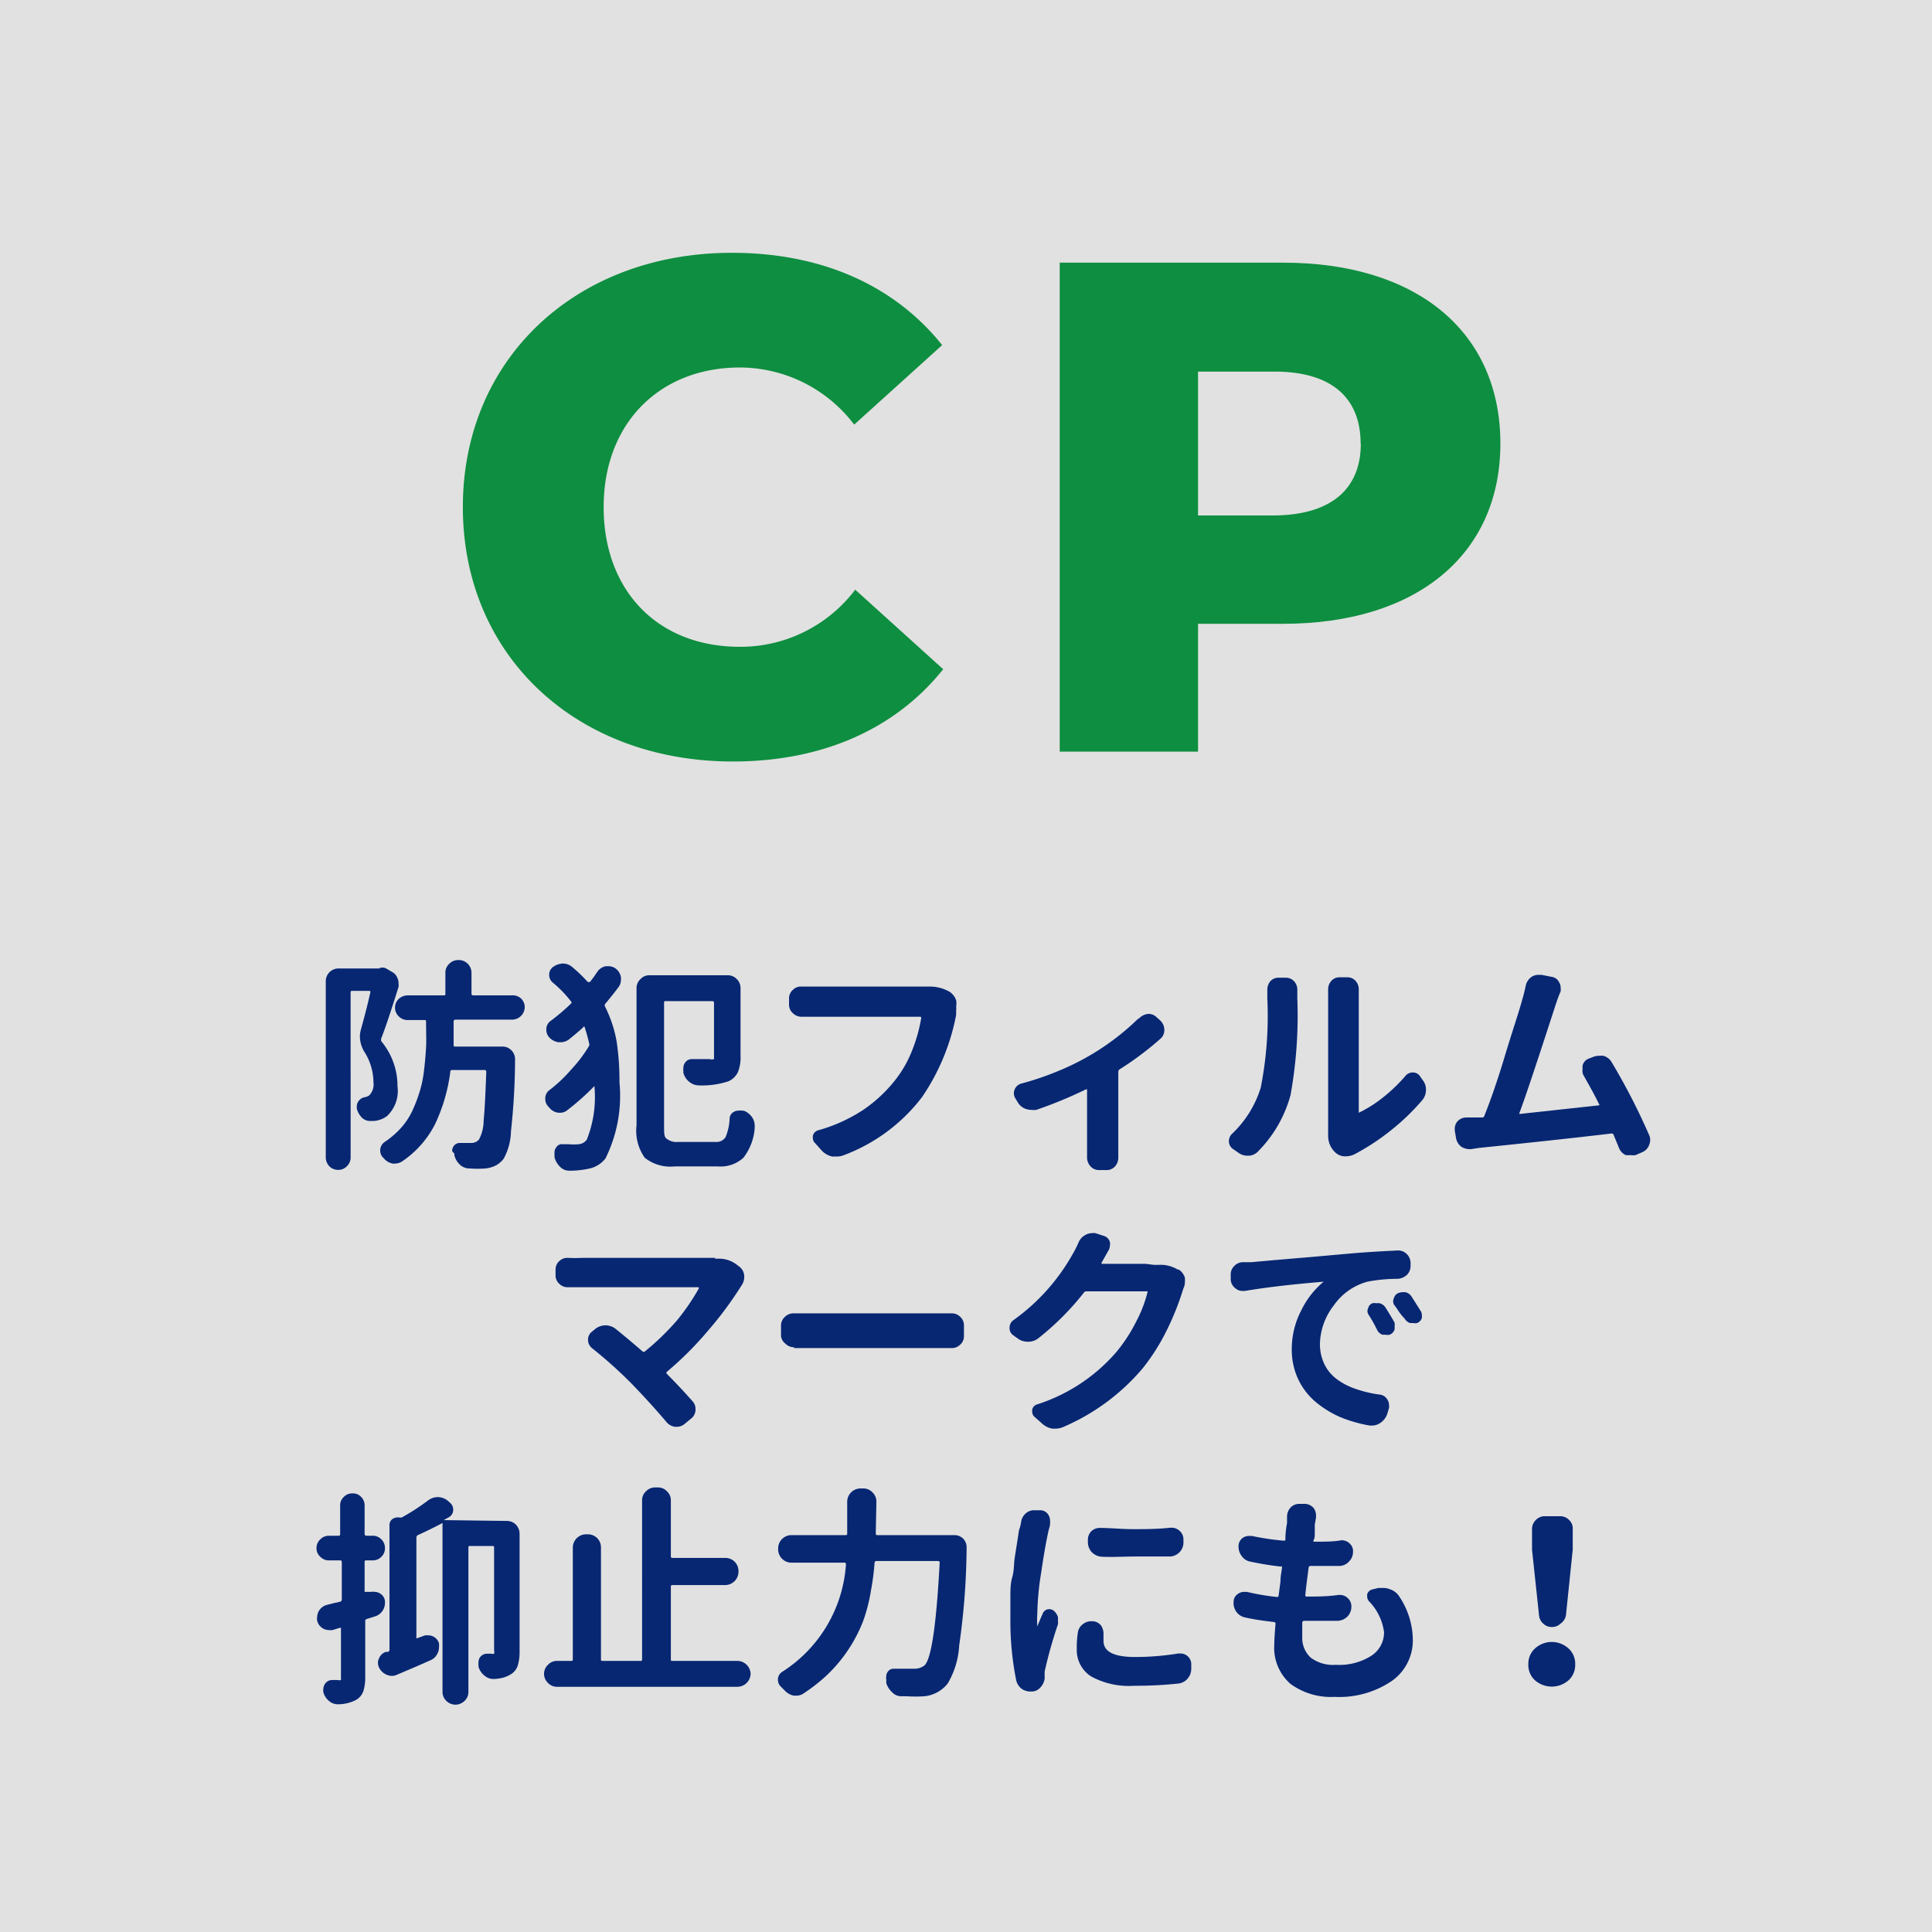
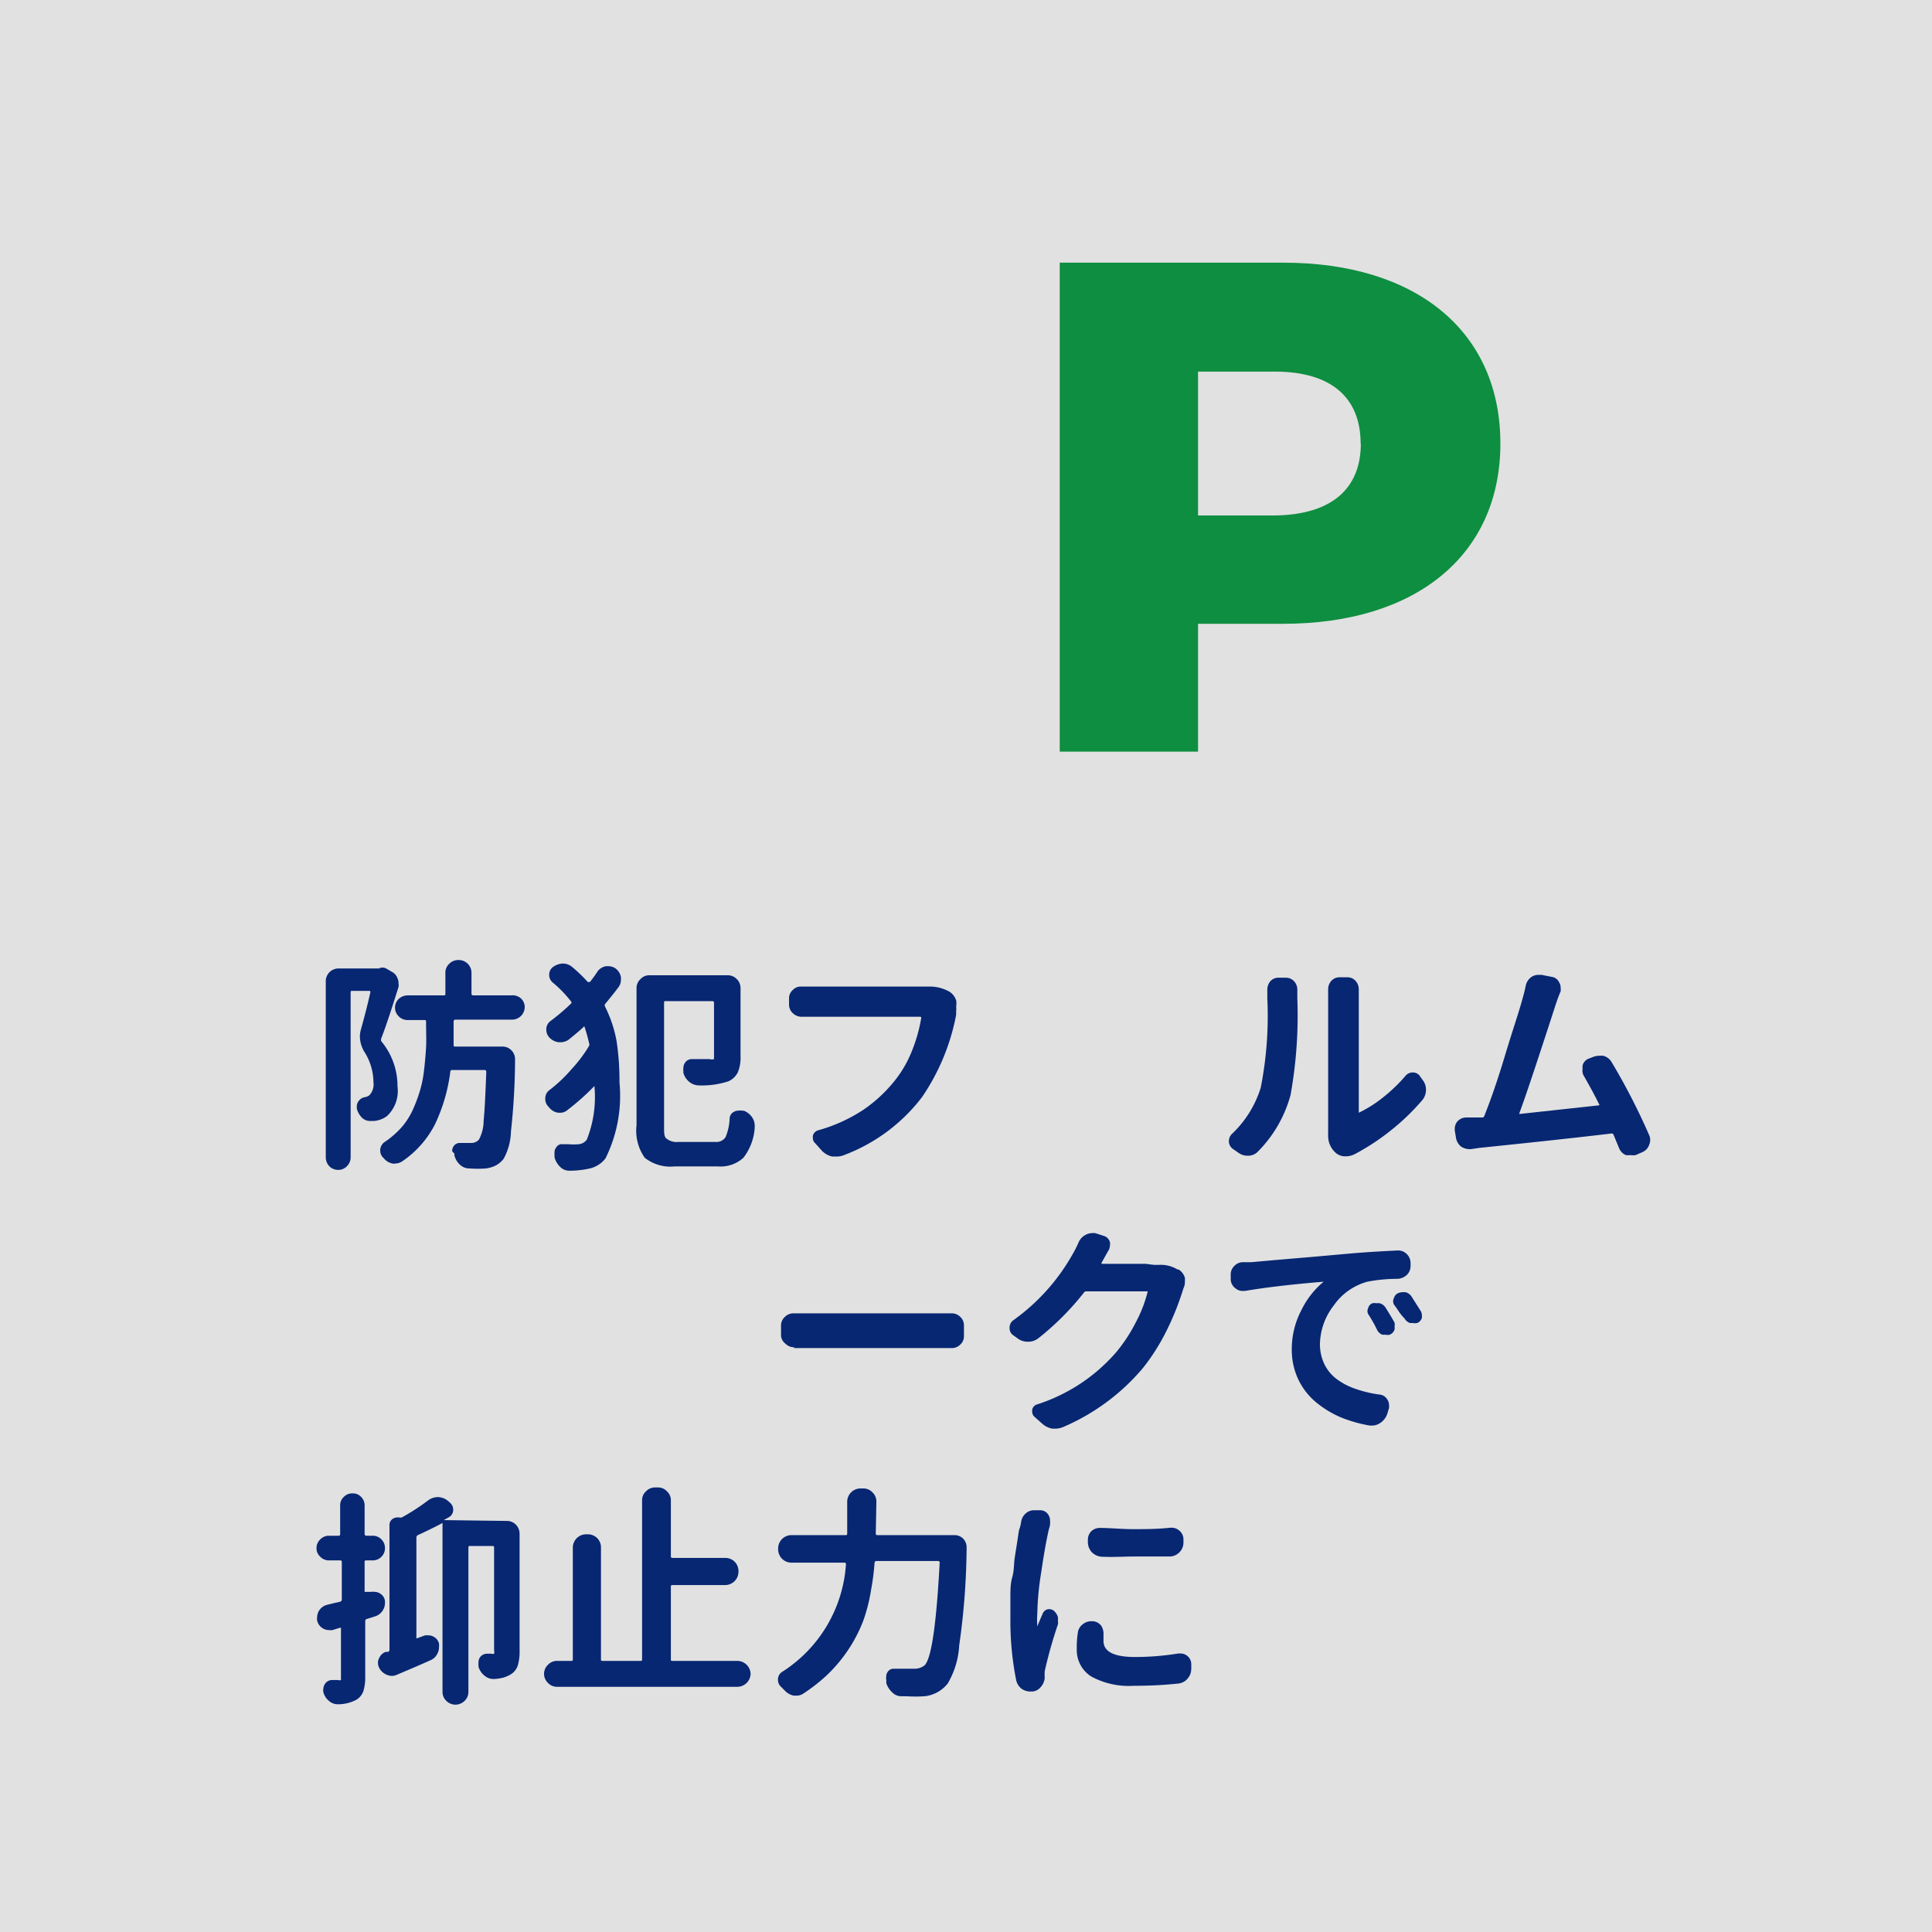
<svg xmlns="http://www.w3.org/2000/svg" width="94" height="94" viewBox="0 0 94 94">
  <rect x="0" y="0" width="94" height="94" fill="#333333" stroke="none" />
  <defs>
    <style>.cls-1{fill:#fff;opacity:0.85;}.cls-2{fill:#0e8e40;}.cls-3{fill:#072773;}</style>
  </defs>
  <g id="レイヤー_2" data-name="レイヤー 2">
    <g id="コンテンツ">
      <rect class="cls-1" width="94" height="94" />
-       <path class="cls-2" d="M22.52,24.67c0-7.24,5.54-12.37,13.09-12.37,4.39,0,7.92,1.6,10.23,4.49l-4.28,3.87A7,7,0,0,0,36,17.88c-3.91,0-6.63,2.72-6.63,6.79S32,31.47,36,31.47a7,7,0,0,0,5.61-2.78l4.28,3.87c-2.31,2.89-5.84,4.49-10.23,4.49C28.06,37.05,22.52,31.92,22.52,24.67Z" />
      <path class="cls-2" d="M73,21.58c0,5.41-4.08,8.77-10.57,8.77H58.29v6.22H51.56V12.78H62.44C68.93,12.78,73,16.14,73,21.58Zm-6.8,0c0-2.21-1.4-3.5-4.18-3.5H58.29v7H62C64.81,25.05,66.21,23.76,66.21,21.58Z" />
      <path class="cls-3" d="M18.45,47.11a.4.4,0,0,1,.32,0l.29.17a.55.55,0,0,1,.28.32.52.52,0,0,1,.05.24.57.57,0,0,1,0,.18c-.34,1.08-.61,1.91-.84,2.5a.23.23,0,0,0,0,.14,3.4,3.4,0,0,1,.79,2.2,1.67,1.67,0,0,1-.51,1.44,1.23,1.23,0,0,1-.64.24h-.13l-.05,0a.56.56,0,0,1-.39-.15,1,1,0,0,1-.26-.45s0-.08,0-.11a.43.43,0,0,1,.09-.26.45.45,0,0,1,.32-.19.53.53,0,0,0,.2-.09.76.76,0,0,0,.2-.63,2.79,2.79,0,0,0-.42-1.45,1.48,1.48,0,0,1-.24-.78,1.33,1.33,0,0,1,.05-.34c.15-.54.31-1.14.46-1.81,0-.05,0-.07-.07-.07h-.8c-.06,0-.09,0-.09.08V56.3a.6.6,0,0,1-.18.44.57.57,0,0,1-.43.18.6.6,0,0,1-.43-.18.64.64,0,0,1-.17-.44V47.75a.62.62,0,0,1,.63-.63h2Zm6.9,1.47a.58.58,0,0,1,.18.43.62.62,0,0,1-.6.6H22.15s-.08,0-.08.09c0,.3,0,.68,0,1.13,0,.06,0,.09.07.09h2.3a.6.6,0,0,1,.44.18.61.61,0,0,1,.18.43,33.24,33.24,0,0,1-.2,3.52,2.91,2.91,0,0,1-.35,1.32,1.16,1.16,0,0,1-.38.33,1.49,1.49,0,0,1-.49.15,5.37,5.37,0,0,1-.79,0,.67.67,0,0,1-.47-.18.94.94,0,0,1-.27-.45.3.3,0,0,1,0-.1A.27.27,0,0,1,22,56a.39.39,0,0,1,.07-.23.35.35,0,0,1,.3-.16h.54a.5.5,0,0,0,.39-.16,1.94,1.94,0,0,0,.23-.91c.05-.5.09-1.3.13-2.4,0,0,0-.08-.09-.08H22a.08.08,0,0,0-.09.08,8.42,8.42,0,0,1-.74,2.55,4.82,4.82,0,0,1-1.61,1.82.63.63,0,0,1-.32.1.4.4,0,0,1-.15,0,.73.73,0,0,1-.42-.26l0,0A.48.48,0,0,1,18.5,56v-.07a.5.5,0,0,1,.22-.37,4.35,4.35,0,0,0,.79-.68,3.52,3.52,0,0,0,.55-.83,7.36,7.36,0,0,0,.35-.91,5.47,5.47,0,0,0,.22-1.06c.05-.41.08-.78.1-1.12s0-.75,0-1.24c0-.06,0-.09-.08-.09h-.81a.6.6,0,0,1-.44-.18.58.58,0,0,1-.18-.42.58.58,0,0,1,.18-.43.64.64,0,0,1,.44-.17h1.75c.06,0,.08,0,.08-.09v-1a.58.58,0,0,1,.19-.45.61.61,0,0,1,.45-.18h0a.62.62,0,0,1,.63.63v1a.08.08,0,0,0,.09.09h1.84A.61.61,0,0,1,25.35,48.58Z" />
      <path class="cls-3" d="M29.07,47.27a.64.64,0,0,1,.41-.26h.12a.61.61,0,0,1,.35.11l0,0a.67.67,0,0,1,.26.42.53.53,0,0,1,0,.13.58.58,0,0,1-.11.35c-.2.27-.42.54-.66.83a.12.12,0,0,0,0,.13A6.14,6.14,0,0,1,30,50.66a12.79,12.79,0,0,1,.14,2,6.85,6.85,0,0,1-.68,3.7,1.35,1.35,0,0,1-.76.49,4.49,4.49,0,0,1-1,.11.62.62,0,0,1-.45-.19,1,1,0,0,1-.27-.46l0-.12a.68.68,0,0,1,0-.14.37.37,0,0,1,.08-.22.31.31,0,0,1,.29-.16h.29a2.79,2.79,0,0,0,.53,0,.55.55,0,0,0,.38-.22,5.6,5.6,0,0,0,.37-2.61,0,0,0,0,0,0,0s0,0,0,0A11.78,11.78,0,0,1,27.62,54a.54.54,0,0,1-.37.14h-.08a.67.67,0,0,1-.42-.22l-.08-.09a.51.51,0,0,1-.14-.36.5.5,0,0,1,.2-.43,7,7,0,0,0,1.06-1,6.82,6.82,0,0,0,.87-1.15.17.17,0,0,0,0-.14,7.72,7.72,0,0,0-.21-.76c0-.05-.05-.06-.08,0-.22.2-.46.4-.71.6a.71.71,0,0,1-.39.12h-.09a.75.75,0,0,1-.45-.23l0,0a.55.55,0,0,1-.15-.38.5.5,0,0,1,.2-.42,10,10,0,0,0,1-.85.07.07,0,0,0,0-.11,5.81,5.81,0,0,0-.88-.91.48.48,0,0,1-.18-.38.47.47,0,0,1,.17-.37.89.89,0,0,1,.49-.18h0a.71.71,0,0,1,.45.16,7.71,7.71,0,0,1,.77.74s.07,0,.1,0A5.55,5.55,0,0,0,29.07,47.27ZM33,55.56h1.81a.53.53,0,0,0,.49-.23,2.58,2.58,0,0,0,.2-.93.38.38,0,0,1,.22-.31.35.35,0,0,1,.2-.05.41.41,0,0,1,.19,0l.08,0a.89.89,0,0,1,.41.33.74.74,0,0,1,.12.39v.11a2.67,2.67,0,0,1-.55,1.46,1.65,1.65,0,0,1-1.26.42H32.83a2,2,0,0,1-1.46-.42,2.28,2.28,0,0,1-.4-1.58V48.08a.58.58,0,0,1,.19-.44.58.58,0,0,1,.45-.19H35.4a.61.61,0,0,1,.45.19.6.6,0,0,1,.18.44v3.3a1.88,1.88,0,0,1-.13.79.94.94,0,0,1-.46.44,4.14,4.14,0,0,1-1.43.2h0a.75.75,0,0,1-.47-.17.84.84,0,0,1-.29-.44.54.54,0,0,1,0-.1.34.34,0,0,1,0-.14.42.42,0,0,1,.07-.24.39.39,0,0,1,.33-.19h.87a.39.39,0,0,0,.22,0s0-.08,0-.16V48.79s0-.08-.07-.08H32.38c-.05,0-.07,0-.07.08v6c0,.32,0,.52.11.6A.78.78,0,0,0,33,55.56Z" />
      <path class="cls-3" d="M45.08,48h.13a1.92,1.92,0,0,1,1,.26h0a.79.79,0,0,1,.31.41.74.74,0,0,1,0,.29.93.93,0,0,1,0,.24c0,.06,0,.12,0,.18a10.59,10.59,0,0,1-1.66,4,8.56,8.56,0,0,1-3.82,2.83.91.91,0,0,1-.32.06l-.23,0A1,1,0,0,1,40,56l-.34-.38a.32.32,0,0,1-.11-.24.5.5,0,0,1,0-.12.37.37,0,0,1,.27-.27A7.77,7.77,0,0,0,42,54a7,7,0,0,0,1.54-1.43,5.6,5.6,0,0,0,.83-1.44,7.63,7.63,0,0,0,.45-1.59c0-.05,0-.07-.06-.07H39a.61.61,0,0,1-.42-.17.56.56,0,0,1-.19-.43v-.28a.54.54,0,0,1,.19-.43A.53.53,0,0,1,39,48h.05l.69,0h5.33Z" />
-       <path class="cls-3" d="M55.43,49.54a.7.7,0,0,1,.44-.21h0a.55.55,0,0,1,.4.16l.18.16a.63.63,0,0,1,.2.47.54.54,0,0,1-.18.41,15.11,15.11,0,0,1-2,1.5.16.16,0,0,0-.06.13v4.16a.64.64,0,0,1-.15.42.55.55,0,0,1-.42.19h-.36a.56.56,0,0,1-.43-.19.65.65,0,0,1-.16-.42V53s0,0,0,0a0,0,0,0,0-.05,0,21.19,21.19,0,0,1-2.42,1,1.05,1.05,0,0,1-.24,0,.87.87,0,0,1-.28-.05.73.73,0,0,1-.4-.35l-.11-.18a.46.46,0,0,1-.06-.22.49.49,0,0,1,.36-.48,13.67,13.67,0,0,0,1.77-.6,12.12,12.12,0,0,0,3.9-2.54Z" />
      <path class="cls-3" d="M61.23,56a.66.66,0,0,1-.47.23H60.7a.74.74,0,0,1-.44-.14L60,55.91a.46.46,0,0,1-.21-.39.5.5,0,0,1,.17-.37,5.21,5.21,0,0,0,1.38-2.23,18,18,0,0,0,.32-4.35v-.42a.65.65,0,0,1,.14-.4.52.52,0,0,1,.41-.18h.34a.54.54,0,0,1,.42.18.6.6,0,0,1,.15.4v.41a21.83,21.83,0,0,1-.33,4.72A6.2,6.2,0,0,1,61.23,56Zm4.71.14a.94.94,0,0,1-.47.12h0A.68.68,0,0,1,65,56.1a1.09,1.09,0,0,1-.38-.86.41.41,0,0,1,0-.11v-7a.6.6,0,0,1,.15-.4.52.52,0,0,1,.41-.18h.37a.52.52,0,0,1,.41.18.61.61,0,0,1,.15.41v6s0,0,0,0a0,0,0,0,0,0,0,6.11,6.11,0,0,0,1.16-.73,7.78,7.78,0,0,0,1.1-1.05.45.45,0,0,1,.37-.18h0a.41.41,0,0,1,.36.2l.12.17a.74.74,0,0,1,.16.47.78.78,0,0,1-.2.53A11,11,0,0,1,67.67,55,11.2,11.2,0,0,1,65.94,56.14Z" />
      <path class="cls-3" d="M80.23,55.21a.57.57,0,0,1,.06.25.69.69,0,0,1-.05.24.6.6,0,0,1-.34.36l-.32.14a.74.74,0,0,1-.25,0,1,1,0,0,1-.23,0,.63.63,0,0,1-.33-.35l-.26-.63a.1.1,0,0,0-.11-.07q-2.43.29-6.43.7l-.4.06h-.1a.75.75,0,0,1-.39-.13.69.69,0,0,1-.24-.42L70.78,55s0-.06,0-.09a.56.56,0,0,1,.13-.35.59.59,0,0,1,.41-.19h.8a.1.1,0,0,0,.1-.08c.3-.75.64-1.72,1-2.92s.68-2.12.86-2.79c.07-.24.12-.46.16-.65a.7.7,0,0,1,.26-.39.63.63,0,0,1,.35-.11H75l.51.1a.46.46,0,0,1,.35.27.42.42,0,0,1,.07.24.69.69,0,0,1,0,.2c-.08.18-.16.4-.24.64q-1.38,4.26-1.76,5.26a.06.06,0,0,0,0,.06,0,0,0,0,0,0,0l3.86-.42s.06,0,0-.08c-.27-.55-.53-1-.76-1.41A.54.54,0,0,1,77,52a.78.78,0,0,1,0-.16.48.48,0,0,1,.29-.33l.21-.08a.72.72,0,0,1,.29-.06.93.93,0,0,1,.22,0,.66.66,0,0,1,.41.32A31.31,31.31,0,0,1,80.23,55.21Z" />
-       <path class="cls-3" d="M34.77,61.24l.17,0a1.41,1.41,0,0,1,.93.31l.12.09a.62.62,0,0,1,.22.43s0,0,0,.07a.71.71,0,0,1-.13.4,17.44,17.44,0,0,1-1.63,2.2,16.17,16.17,0,0,1-2,2,.07.07,0,0,0,0,.11c.43.43.84.87,1.24,1.32a.56.56,0,0,1,.15.39v.07a.57.57,0,0,1-.24.41l-.29.24a.59.59,0,0,1-.38.14h-.08a.65.65,0,0,1-.43-.24c-.49-.58-1.06-1.21-1.71-1.88a21.89,21.89,0,0,0-1.91-1.71.52.52,0,0,1-.19-.41.48.48,0,0,1,.18-.38l.17-.14a.8.8,0,0,1,1,0c.42.34.85.7,1.3,1.09a.09.09,0,0,0,.12,0,12.37,12.37,0,0,0,1.56-1.51A10.74,10.74,0,0,0,34,62.69v-.06l0,0H28.26l-.64,0h0a.57.57,0,0,1-.4-.16.54.54,0,0,1-.19-.43v-.27a.55.55,0,0,1,.19-.42.56.56,0,0,1,.39-.15h.05a5.33,5.33,0,0,0,.64,0h6.51Z" />
      <path class="cls-3" d="M38.64,65.55s0,0,0,0a.57.57,0,0,1-.42-.17A.54.54,0,0,1,38,65V64.5a.56.56,0,0,1,.19-.43.58.58,0,0,1,.41-.17h0l1.14,0h5.91l.66,0h0a.57.57,0,0,1,.4.16.56.56,0,0,1,.19.43V65a.54.54,0,0,1-.19.43.57.57,0,0,1-.41.16H38.64Z" />
      <path class="cls-3" d="M56.14,61.54h.26a1.59,1.59,0,0,1,.9.23l.05,0a.71.71,0,0,1,.3.4,1.5,1.5,0,0,1,0,.2.67.67,0,0,1-.07.31l-.07.22a13.22,13.22,0,0,1-.75,1.84,10.13,10.13,0,0,1-1.16,1.83,10.44,10.44,0,0,1-3.87,2.86,1,1,0,0,1-.39.08H51.2a1,1,0,0,1-.5-.25l-.36-.32a.33.33,0,0,1-.12-.25s0-.06,0-.1a.34.34,0,0,1,.24-.26,8.54,8.54,0,0,0,3.84-2.53,7.65,7.65,0,0,0,.95-1.44,6.48,6.48,0,0,0,.58-1.48,0,0,0,0,0,0-.05.05.05,0,0,0-.05,0H52.86a.14.14,0,0,0-.13.07,13.32,13.32,0,0,1-2.22,2.22.8.8,0,0,1-.49.16h0a.81.81,0,0,1-.52-.17l-.21-.15a.41.41,0,0,1-.17-.35.44.44,0,0,1,.19-.38A9.9,9.9,0,0,0,52.2,61a4.85,4.85,0,0,0,.28-.56.74.74,0,0,1,.34-.36A.61.61,0,0,1,53.1,60a.69.69,0,0,1,.2,0l.4.13a.43.43,0,0,1,.3.3.39.39,0,0,1,0,.18.46.46,0,0,1-.08.25l-.32.57a.06.06,0,0,0,0,.06.05.05,0,0,0,0,0h2.13Z" />
      <path class="cls-3" d="M60.57,62.81l-.11,0a.52.52,0,0,1-.34-.12.57.57,0,0,1-.24-.41l0-.24V62a.55.55,0,0,1,.15-.38.59.59,0,0,1,.43-.21l.43,0,1.11-.1,1.77-.15L65.57,61c.78-.07,1.6-.12,2.45-.16h0a.59.59,0,0,1,.41.16.62.62,0,0,1,.2.44v.14a.61.61,0,0,1-.18.45.71.71,0,0,1-.46.19,7.85,7.85,0,0,0-1.46.14,2.93,2.93,0,0,0-1.64,1.16,3.16,3.16,0,0,0-.67,1.88,2.26,2.26,0,0,0,.23,1,2,2,0,0,0,.63.73,3.31,3.31,0,0,0,.92.46,5.83,5.83,0,0,0,1.11.26.48.48,0,0,1,.38.23.44.44,0,0,1,.09.27.53.53,0,0,1,0,.16l-.09.3a.87.87,0,0,1-.33.42.73.73,0,0,1-.39.13h-.12a6.68,6.68,0,0,1-1.46-.42A4.94,4.94,0,0,1,64,68.2a3.29,3.29,0,0,1-.84-1.1,3.4,3.4,0,0,1-.31-1.43,4.08,4.08,0,0,1,.47-1.93,4.18,4.18,0,0,1,1.08-1.38s0,0,0,0,0,0,0,0C62.71,62.5,61.44,62.66,60.57,62.81Zm6,1.13a.32.32,0,0,1,0-.3.33.33,0,0,1,.2-.23.54.54,0,0,1,.21,0,.4.4,0,0,1,.15,0,.5.5,0,0,1,.29.22c.16.26.31.5.43.72a.45.45,0,0,1,0,.19.39.39,0,0,1,0,.15.4.4,0,0,1-.24.25.41.41,0,0,1-.19,0l-.16,0a.47.47,0,0,1-.26-.24A6.66,6.66,0,0,0,66.57,63.94Zm1.25-.47a.34.34,0,0,1,0-.31.37.37,0,0,1,.2-.24.59.59,0,0,1,.23-.05l.13,0a.51.51,0,0,1,.29.2l.45.71a.42.42,0,0,1,.06.21.69.69,0,0,1,0,.13.38.38,0,0,1-.23.25.46.46,0,0,1-.2,0l-.15,0a.51.51,0,0,1-.27-.23C68.12,63.94,68,63.7,67.82,63.47Z" />
      <path class="cls-3" d="M18.07,77.45a.39.39,0,0,1,.15,0,.5.5,0,0,1,.27.08.49.49,0,0,1,.24.37s0,.07,0,.1a.69.69,0,0,1-.11.36.68.68,0,0,1-.39.29l-.38.12a.1.1,0,0,0-.08.1v2.68a2.32,2.32,0,0,1-.09.73.81.81,0,0,1-.34.42,1.91,1.91,0,0,1-.9.22h0a.64.64,0,0,1-.43-.16.82.82,0,0,1-.28-.44.53.53,0,0,1,0-.13.5.5,0,0,1,.08-.26.42.42,0,0,1,.36-.19h.28a.2.2,0,0,0,.14,0s0-.07,0-.14V79.2a.05.05,0,0,0,0,0s0,0-.06,0l-.35.11a.5.5,0,0,1-.17,0,.59.59,0,0,1-.58-.47v0a.36.36,0,0,1,0-.14.63.63,0,0,1,.09-.33.65.65,0,0,1,.4-.29l.32-.08.31-.07a.11.11,0,0,0,.08-.1V76a.07.07,0,0,0-.08-.08H16a.58.58,0,0,1-.42-.18.54.54,0,0,1-.18-.42.56.56,0,0,1,.18-.42.58.58,0,0,1,.42-.18h.47a.07.07,0,0,0,.08-.08V73.25a.54.54,0,0,1,.18-.42.55.55,0,0,1,.42-.17.54.54,0,0,1,.42.17.57.57,0,0,1,.17.42v1.39s0,.08.09.08h.3a.58.58,0,0,1,.43.18.59.59,0,0,1,.17.42.57.57,0,0,1-.17.42.58.58,0,0,1-.43.18h-.3c-.06,0-.09,0-.09.08v1.45s0,0,0,0a0,0,0,0,0,.05,0ZM24.65,74a.61.61,0,0,1,.45.18.64.64,0,0,1,.18.45v5.69a2.34,2.34,0,0,1-.09.72.78.78,0,0,1-.35.43,1.52,1.52,0,0,1-.34.15,2.41,2.41,0,0,1-.43.07H24a.65.65,0,0,1-.41-.15.85.85,0,0,1-.31-.45.14.14,0,0,0,0-.06.78.78,0,0,1,0-.14.45.45,0,0,1,.07-.25.42.42,0,0,1,.35-.18h.2a.23.23,0,0,0,.14,0,.26.26,0,0,0,0-.15v-5c0-.06,0-.09-.08-.09H22.86c-.05,0-.07,0-.07.09v7a.6.6,0,0,1-.18.44.65.65,0,0,1-.45.19.64.64,0,0,1-.45-.19.6.6,0,0,1-.18-.44V74.1a.05.05,0,0,0,0,0h0c-.43.23-.83.42-1.2.59a.13.13,0,0,0-.07.12v4.91s0,0,0,0a0,0,0,0,0,0,0l.41-.15a.71.71,0,0,1,.2,0,.43.43,0,0,1,.22.06.51.51,0,0,1,.27.34,1,1,0,0,1,0,.17.66.66,0,0,1-.07.3.65.65,0,0,1-.35.34c-.53.24-1.08.47-1.62.7a.62.62,0,0,1-.26.06.73.73,0,0,1-.61-.39v0a.54.54,0,0,1-.06-.25.41.41,0,0,1,.05-.21.55.55,0,0,1,.33-.32l.11,0a.11.11,0,0,0,.07-.11V74.21a.36.36,0,0,1,.14-.3.43.43,0,0,1,.24-.08h.1a.25.25,0,0,0,.12,0A10.47,10.47,0,0,0,20.83,73a.8.8,0,0,1,.49-.16h0a.8.8,0,0,1,.47.18l.1.09a.44.44,0,0,1,.16.33.41.41,0,0,1-.23.39l-.23.13s0,0,0,0,0,0,0,0Z" />
      <path class="cls-3" d="M32.64,80.73c0,.06,0,.08.08.08h3.16a.65.65,0,0,1,.64.63v0a.65.65,0,0,1-.64.63H27.11a.6.6,0,0,1-.45-.19.61.61,0,0,1-.19-.44v0a.61.61,0,0,1,.19-.44.6.6,0,0,1,.45-.19h.67c.06,0,.09,0,.09-.08V75.29a.65.65,0,0,1,.63-.64h.11a.65.65,0,0,1,.45.19.64.64,0,0,1,.18.45v5.44c0,.06,0,.08.09.08h1.83c.05,0,.08,0,.08-.08V73a.58.58,0,0,1,.19-.44.6.6,0,0,1,.45-.19H32a.58.58,0,0,1,.45.19.58.58,0,0,1,.19.44v2.72a.07.07,0,0,0,.08.08h2.57a.64.64,0,0,1,.45.18.65.65,0,0,1,.19.45v.05a.65.65,0,0,1-.64.64H32.72a.07.07,0,0,0-.08.08Z" />
      <path class="cls-3" d="M42.61,74.61a.07.07,0,0,0,.08.08h3.74a.6.6,0,0,1,.44.18.6.6,0,0,1,.16.42,35,35,0,0,1-.36,4.76,4.09,4.09,0,0,1-.56,1.86,1.66,1.66,0,0,1-1.13.62,7.13,7.13,0,0,1-.88,0h-.24a.61.61,0,0,1-.45-.19,1.06,1.06,0,0,1-.29-.45,1.21,1.21,0,0,0,0-.18.37.37,0,0,1,0-.15.36.36,0,0,1,.06-.2.34.34,0,0,1,.29-.17h0l1,0a.77.77,0,0,0,.52-.17c.33-.34.57-2,.73-5,0,0,0-.07-.08-.07H42.65a.09.09,0,0,0-.1.09,11.33,11.33,0,0,1-.17,1.32A8.26,8.26,0,0,1,42,78.86a7.22,7.22,0,0,1-1.84,2.71,8.55,8.55,0,0,1-1.06.82.6.6,0,0,1-.34.11l-.14,0a.82.82,0,0,1-.44-.25L38,82.07a.46.46,0,0,1-.15-.34.44.44,0,0,1,.21-.39,6.73,6.73,0,0,0,3.1-5.24s0-.07-.07-.07h-2.6a.65.65,0,0,1-.63-.63v-.08a.65.65,0,0,1,.63-.63h2.64c.06,0,.09,0,.09-.08V73.05a.65.65,0,0,1,.63-.63H42a.6.6,0,0,1,.45.19.61.61,0,0,1,.19.44Z" />
      <path class="cls-3" d="M49.68,74.06a.68.68,0,0,1,.23-.43.6.6,0,0,1,.39-.15h.06l.26,0a.46.46,0,0,1,.38.21.53.53,0,0,1,.09.3.61.61,0,0,1,0,.14c0,.14-.06.26-.08.37-.11.5-.23,1.17-.35,2a13.62,13.62,0,0,0-.19,2,4.26,4.26,0,0,0,0,.63h0s0,0,0,0,.15-.37.27-.64a.34.34,0,0,1,.23-.19.37.37,0,0,1,.29.06.66.66,0,0,1,.21.31.57.57,0,0,1,0,.18.46.46,0,0,1,0,.19,22.1,22.1,0,0,0-.64,2.27,2.69,2.69,0,0,0,0,.32.77.77,0,0,1-.2.46.57.57,0,0,1-.42.21h-.06a.76.76,0,0,1-.44-.13.73.73,0,0,1-.27-.43,14.66,14.66,0,0,1-.28-3c0-.31,0-.63,0-1s0-.69.09-1,.08-.64.11-.87.08-.51.13-.84l.09-.59C49.65,74.27,49.67,74.12,49.68,74.06Zm2.76,5.39a.6.6,0,0,1,.25-.43.64.64,0,0,1,.41-.14h.08a.56.56,0,0,1,.4.22.73.73,0,0,1,.11.38v.07c0,.1,0,.2,0,.29q0,.78,1.53.78a12.94,12.94,0,0,0,2.1-.17h.1a.53.53,0,0,1,.34.11.52.52,0,0,1,.2.4v.22a.78.78,0,0,1-.07.33.84.84,0,0,1-.22.27.75.75,0,0,1-.32.13,20,20,0,0,1-2.19.11,3.8,3.8,0,0,1-2.08-.46,1.52,1.52,0,0,1-.69-1.33A4.62,4.62,0,0,1,52.44,79.45Zm1.14-3.71a.74.74,0,0,1-.46-.22.73.73,0,0,1-.19-.47v-.14a.58.58,0,0,1,.18-.42.6.6,0,0,1,.39-.15h0c.53,0,1.07.06,1.63.06s1.18,0,1.8-.07H57a.56.56,0,0,1,.39.15.55.55,0,0,1,.19.42v.14a.67.67,0,0,1-.18.47.69.69,0,0,1-.45.22c-.56,0-1.13,0-1.7,0S54.15,75.77,53.58,75.74Z" />
-       <path class="cls-3" d="M66.62,77.92a.33.33,0,0,1-.1-.24.52.52,0,0,1,0-.11.34.34,0,0,1,.26-.24l.29-.07.22,0a.87.87,0,0,1,.35.07.83.83,0,0,1,.43.33,3.86,3.86,0,0,1,.67,2.11,2.41,2.41,0,0,1-1,2,4.55,4.55,0,0,1-2.81.79,3.33,3.33,0,0,1-2.14-.63A2.33,2.33,0,0,1,62,80q0-.3.06-1s0-.08-.07-.08c-.51-.06-1-.13-1.39-.22a.69.69,0,0,1-.44-.27.73.73,0,0,1-.14-.5v0a.46.46,0,0,1,.21-.38.53.53,0,0,1,.29-.1h.14a11.21,11.21,0,0,0,1.47.25c.05,0,.07,0,.08-.07l.09-.68c0-.29.06-.51.07-.65s0-.08-.06-.08a14.56,14.56,0,0,1-1.47-.24.64.64,0,0,1-.43-.28.72.72,0,0,1-.15-.45.5.5,0,0,1,.21-.43.56.56,0,0,1,.31-.09h.13a12.28,12.28,0,0,0,1.54.23c.06,0,.09,0,.09-.07s0-.38.08-.79c0-.14,0-.25,0-.33a.66.66,0,0,1,.19-.44.57.57,0,0,1,.4-.16h.3a.59.59,0,0,1,.41.21.62.62,0,0,1,.11.34s0,.07,0,.12l-.06.34c0,.06,0,.18,0,.35s0,.3-.05.39,0,.09.06.09c.48,0,.91,0,1.29-.07h0a.56.56,0,0,1,.39.15.5.5,0,0,1,.17.41v0a.66.66,0,0,1-.2.48.64.64,0,0,1-.45.21c-.42,0-.89,0-1.41,0a.09.09,0,0,0-.1.08c-.06.47-.12.91-.16,1.32,0,.06,0,.09.07.09.45,0,1,0,1.55-.08h.06a.55.55,0,0,1,.38.15.54.54,0,0,1,.18.42v0a.69.69,0,0,1-.19.48.73.73,0,0,1-.46.21c-.46,0-.9,0-1.3,0h-.35a.09.09,0,0,0-.09.08c0,.36,0,.6,0,.71a1.3,1.3,0,0,0,.41,1,1.81,1.81,0,0,0,1.22.35,2.9,2.9,0,0,0,1.73-.44,1.35,1.35,0,0,0,.62-1.15A2.66,2.66,0,0,0,66.62,77.92Z" />
-       <path class="cls-3" d="M76.32,81.75a1.24,1.24,0,0,1-1.64,0,1,1,0,0,1-.32-.77,1,1,0,0,1,.33-.78,1.21,1.21,0,0,1,1.62,0,1,1,0,0,1,.33.78A1,1,0,0,1,76.32,81.75ZM75.92,79a.56.56,0,0,1-.41.16.58.58,0,0,1-.42-.16.61.61,0,0,1-.21-.41l-.34-3.19,0-1a.6.6,0,0,1,.18-.44.59.59,0,0,1,.44-.19h.75a.59.59,0,0,1,.44.19.56.56,0,0,1,.17.44l0,1-.33,3.19A.61.61,0,0,1,75.92,79Z" />
    </g>
  </g>
</svg>